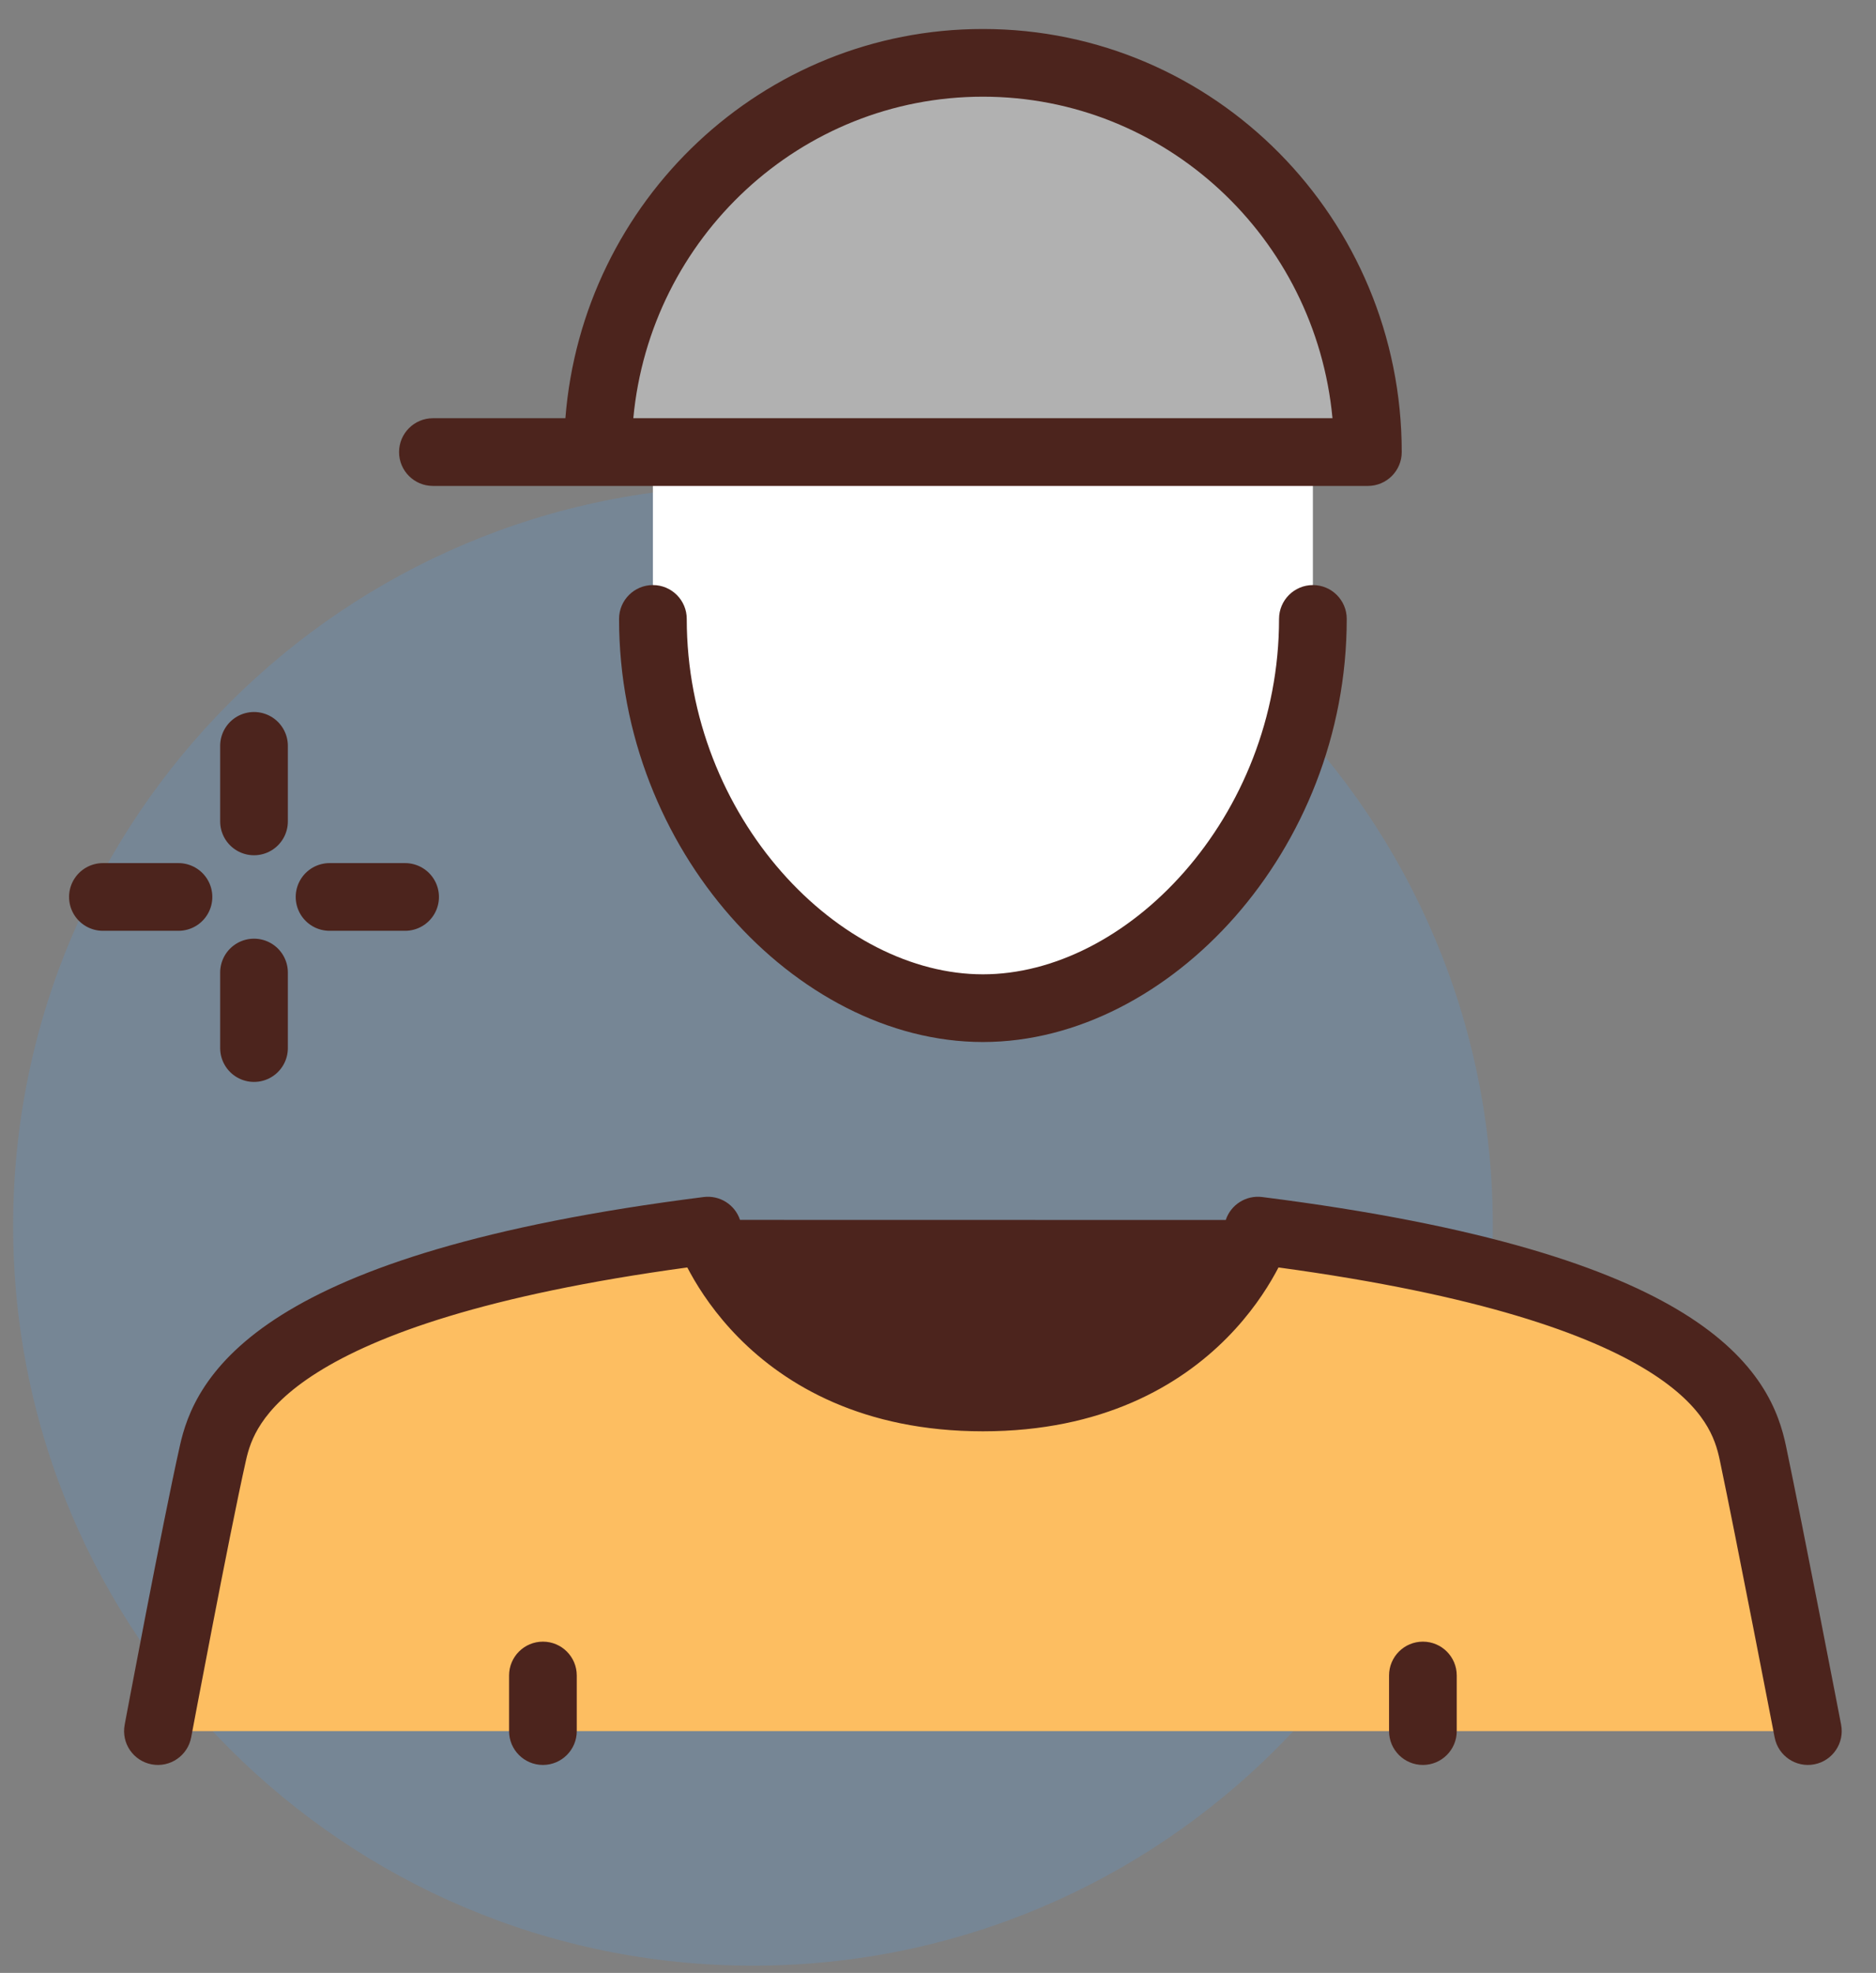
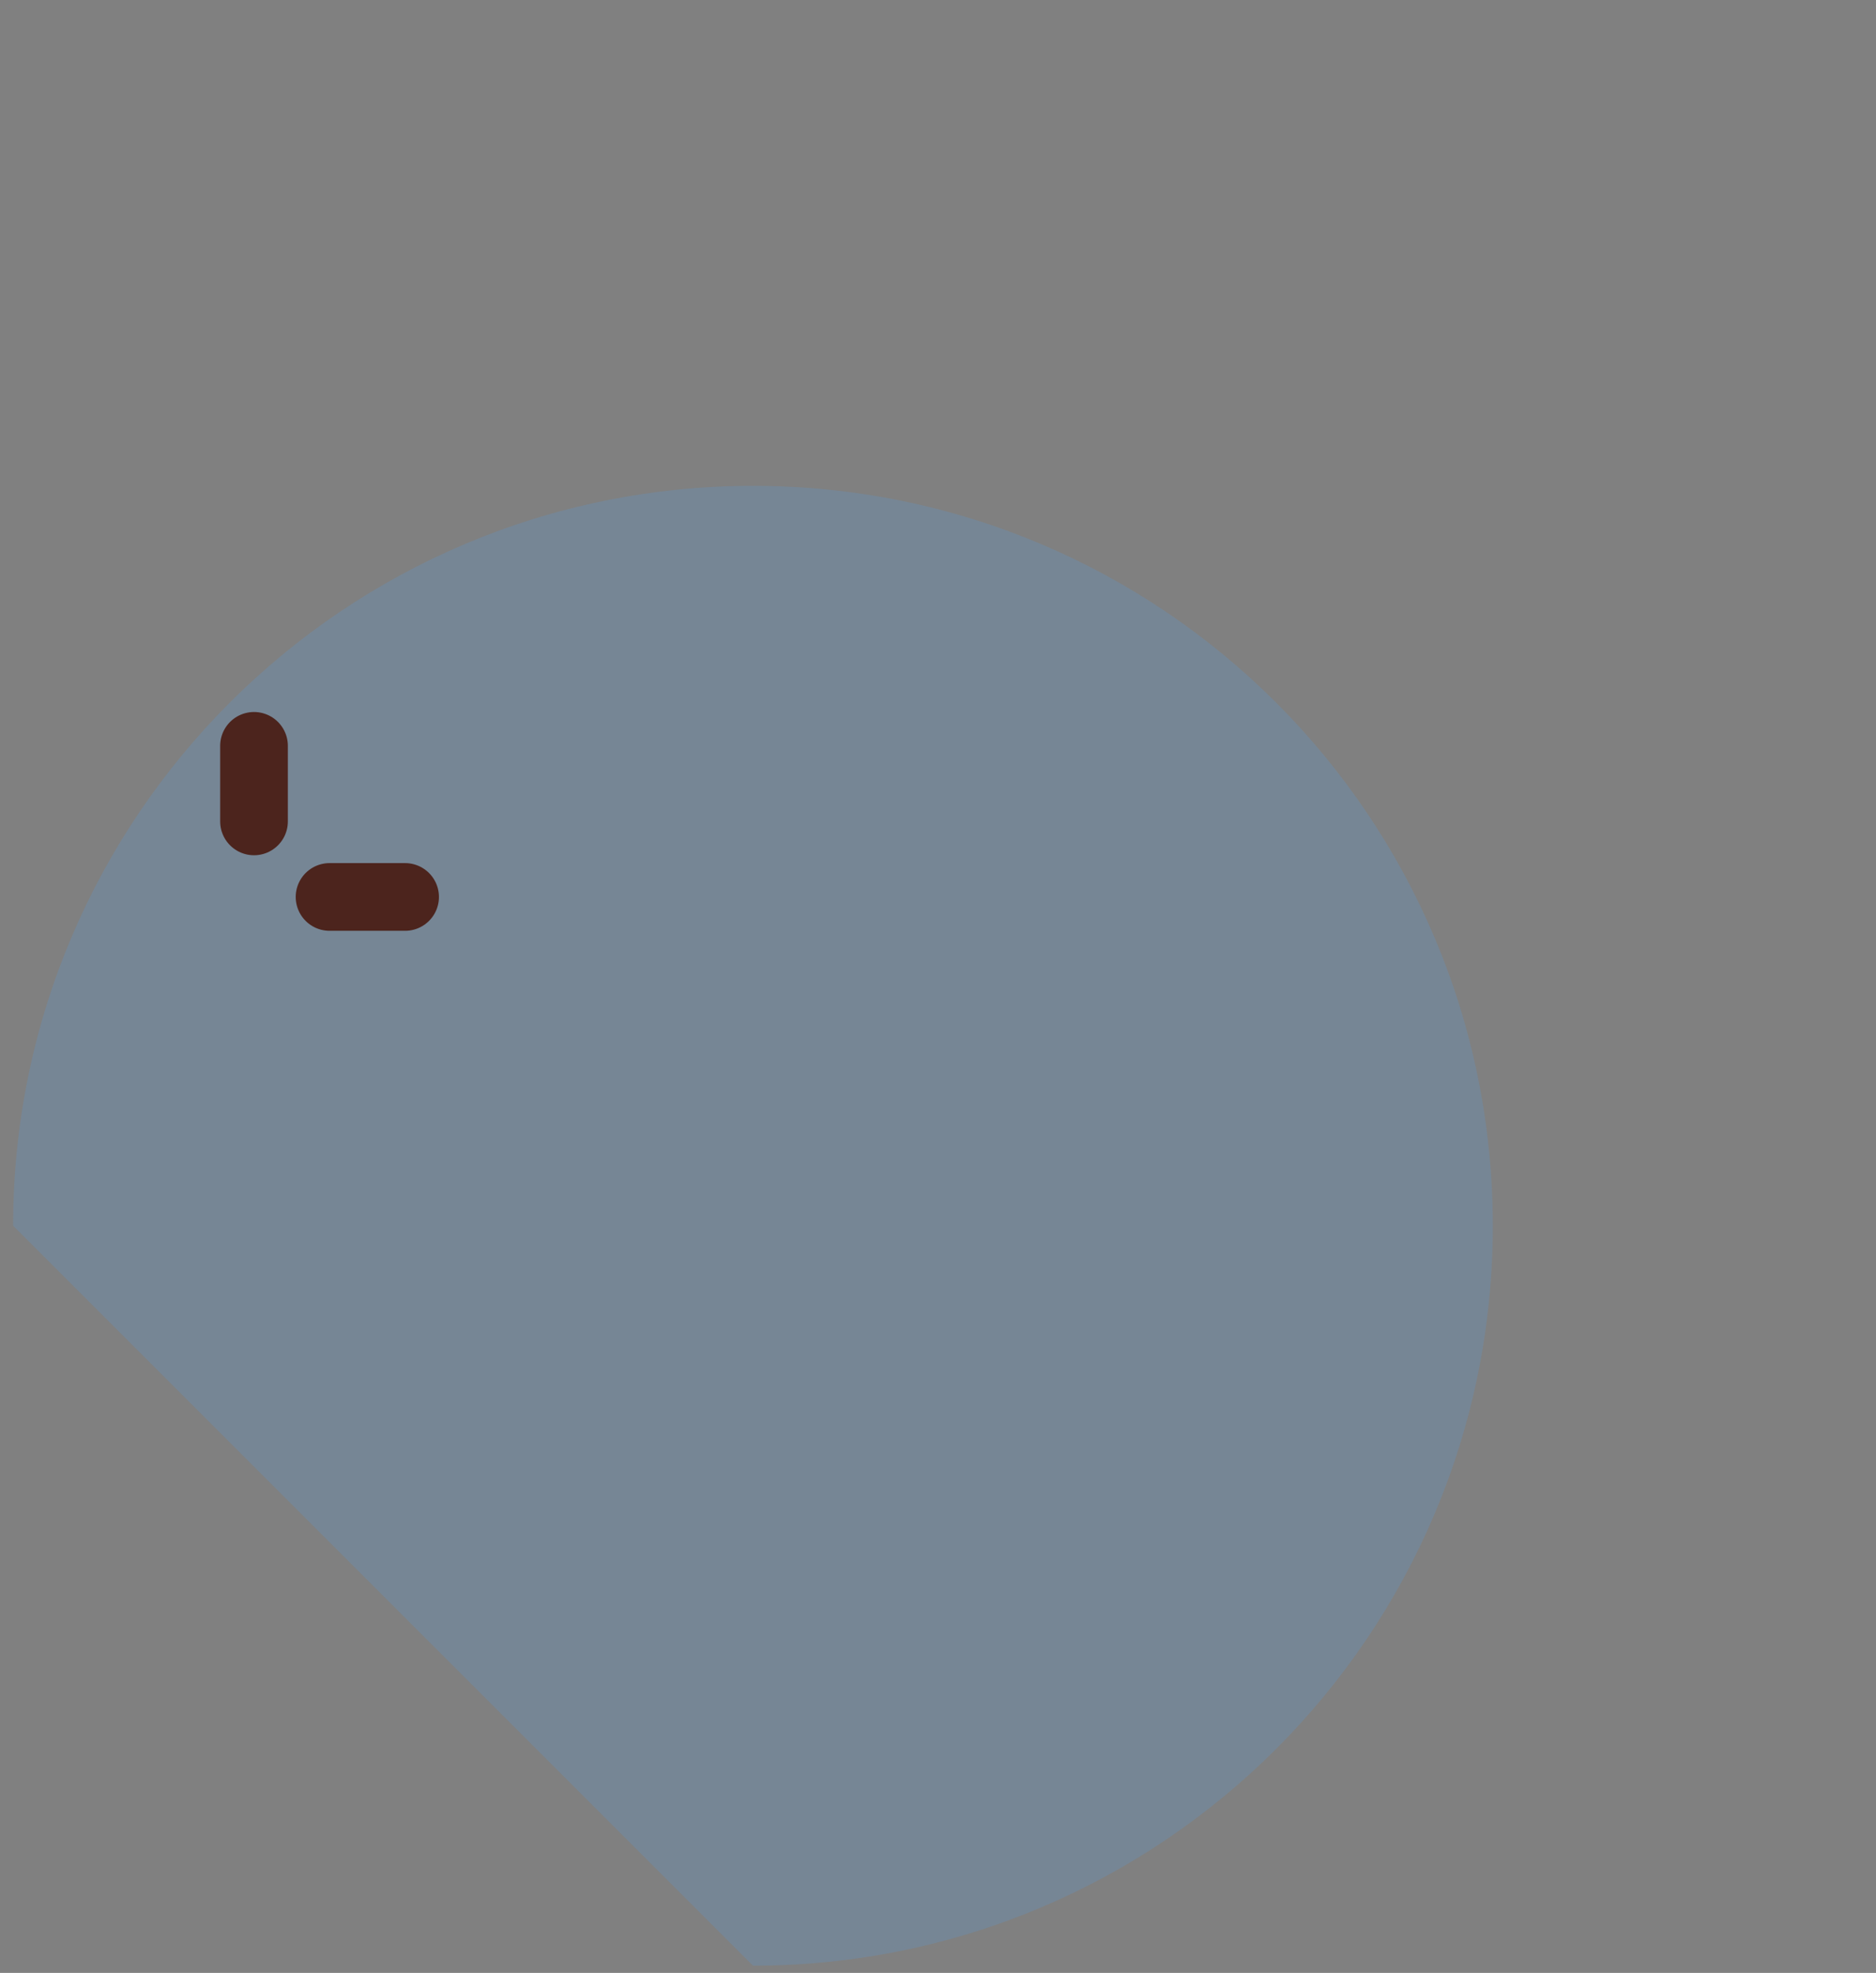
<svg xmlns="http://www.w3.org/2000/svg" width="97" height="102" viewBox="0 0 97 102" fill="none">
  <rect x="0" y="0" width="97" height="102" fill="#808080" stroke="none" />
  <g id="Group 2024">
-     <path id="Vector" opacity="0.2" d="M38.932 101.626C60.059 101.626 77.186 84.5 77.186 63.373C77.186 42.246 60.059 25.12 38.932 25.12C17.805 25.12 0.679 42.246 0.679 63.373C0.679 84.5 17.805 101.626 38.932 101.626Z" fill="#53A2EB" />
+     <path id="Vector" opacity="0.2" d="M38.932 101.626C60.059 101.626 77.186 84.5 77.186 63.373C77.186 42.246 60.059 25.12 38.932 25.12C17.805 25.12 0.679 42.246 0.679 63.373Z" fill="#53A2EB" />
    <g id="Clip path group">
      <mask id="mask0_373_8525" style="mask-type:luminance" maskUnits="userSpaceOnUse" x="5" y="0" width="92" height="93">
        <g id="clip0_901_3019">
-           <path id="Vector_2" d="M96.321 0.374H5.321V92.374H96.321V0.374Z" fill="white" />
-         </g>
+           </g>
      </mask>
      <g mask="url(#mask0_373_8525)">
        <g id="Group">
          <path id="Vector_3" d="M73.571 89.499H28.071H8.165C8.165 89.499 10.127 79.091 11.009 75.124C11.606 72.478 13.852 66.499 36.602 63.623C36.602 63.623 39.446 72.249 50.821 72.249C62.196 72.249 65.04 63.623 65.04 63.623C87.79 66.499 90.037 72.306 90.634 75.124C91.459 79.091 93.478 89.499 93.478 89.499H73.571Z" fill="#FDBE61" />
-           <path id="Vector_4" d="M70.728 23.373H67.884H33.759H30.915C30.915 12.247 39.816 3.249 50.821 3.249C61.827 3.249 70.728 12.247 70.728 23.373Z" fill="#B1B1B1" />
          <path id="Vector_5" d="M67.884 23.373V31.998C67.884 43.125 59.352 52.123 50.821 52.123C42.29 52.123 33.759 43.125 33.759 31.998V23.373H67.884Z" fill="white" />
          <path id="Vector (Stroke)" fill-rule="evenodd" clip-rule="evenodd" d="M29.234 21.623C30.116 10.376 39.428 1.499 50.822 1.499C62.8 1.499 72.478 11.31 72.478 23.373C72.478 24.34 71.694 25.123 70.728 25.123H22.384C21.418 25.123 20.634 24.34 20.634 23.373C20.634 22.407 21.418 21.623 22.384 21.623H29.234ZM32.746 21.623H68.897C68.025 12.282 60.25 4.999 50.822 4.999C41.393 4.999 33.618 12.282 32.746 21.623ZM33.759 30.248C34.726 30.248 35.509 31.032 35.509 31.998C35.509 37.108 37.472 41.734 40.406 45.074C43.355 48.431 47.171 50.373 50.822 50.373C54.472 50.373 58.288 48.431 61.237 45.074C64.171 41.734 66.134 37.108 66.134 31.998C66.134 31.032 66.918 30.248 67.884 30.248C68.851 30.248 69.634 31.032 69.634 31.998C69.634 38.004 67.331 43.441 63.867 47.384C60.417 51.311 55.703 53.873 50.822 53.873C45.941 53.873 41.226 51.311 37.776 47.384C34.312 43.441 32.009 38.004 32.009 31.998C32.009 31.032 32.793 30.248 33.759 30.248ZM63.379 63.074C63.38 63.071 63.38 63.069 63.381 63.067C63.646 62.277 64.432 61.783 65.26 61.887C76.728 63.337 83.273 65.549 87.071 67.91C88.991 69.104 90.236 70.352 91.046 71.58C91.86 72.814 92.173 73.938 92.347 74.764C92.768 76.767 93.481 80.373 94.087 83.467C94.39 85.016 94.668 86.441 94.869 87.478C94.97 87.997 95.052 88.419 95.108 88.712L95.196 89.165L95.196 89.166C95.196 89.166 95.196 89.167 93.478 89.499C91.76 89.83 91.76 89.83 91.76 89.83L91.759 89.829L91.672 89.377C91.615 89.085 91.534 88.664 91.433 88.145C91.232 87.109 90.955 85.686 90.652 84.139C90.045 81.041 89.337 77.459 88.921 75.483C88.799 74.902 88.609 74.243 88.124 73.507C87.634 72.764 86.783 71.852 85.223 70.882C82.181 68.991 76.558 66.95 66.105 65.528C66.057 65.62 66.006 65.715 65.952 65.814C65.446 66.735 64.643 67.952 63.441 69.167C61.004 71.631 57.01 73.999 50.822 73.999C44.633 73.999 40.64 71.631 38.202 69.167C37.001 67.952 36.197 66.735 35.691 65.814C35.637 65.715 35.586 65.62 35.538 65.528C25.092 66.952 19.47 69.034 16.427 70.945C14.865 71.926 14.009 72.846 13.516 73.588C13.027 74.323 12.838 74.966 12.717 75.507C12.278 77.459 11.572 81.027 10.972 84.13C10.672 85.677 10.401 87.1 10.204 88.136C10.105 88.655 10.026 89.076 9.971 89.368L9.885 89.821L8.165 89.499C6.445 89.176 6.445 89.176 6.445 89.176L6.531 88.719C6.587 88.426 6.667 88.003 6.765 87.484C6.963 86.444 7.235 85.017 7.535 83.465C8.134 80.372 8.85 76.752 9.302 74.74C9.476 73.963 9.79 72.869 10.601 71.65C11.407 70.438 12.647 69.186 14.566 67.981C18.363 65.597 24.908 63.338 36.383 61.887C37.211 61.783 37.997 62.277 38.262 63.067C38.262 63.067 38.262 63.068 38.263 63.069M8.165 89.499L6.445 89.176C6.267 90.126 6.893 91.04 7.843 91.219C8.792 91.397 9.707 90.771 9.885 89.821L8.165 89.499ZM28.072 84.874C29.038 84.874 29.822 85.657 29.822 86.624V89.499C29.822 90.465 29.038 91.249 28.072 91.249C27.105 91.249 26.322 90.465 26.322 89.499V86.624C26.322 85.657 27.105 84.874 28.072 84.874ZM63.381 63.067C63.381 63.066 63.381 63.066 63.381 63.067V63.067ZM73.572 84.874C74.538 84.874 75.322 85.657 75.322 86.624V89.499C75.322 90.465 74.538 91.249 73.572 91.249C72.605 91.249 71.822 90.465 71.822 89.499V86.624C71.822 85.657 72.605 84.874 73.572 84.874ZM93.81 91.217C92.861 91.4 91.943 90.779 91.76 89.83L93.478 89.499L95.196 89.166C95.379 90.115 94.759 91.034 93.81 91.217Z" fill="#4C241D" />
        </g>
      </g>
    </g>
    <path id="Vector_6" d="M13.134 38.561V42.467" stroke="#4C241D" stroke-width="3.5" stroke-linecap="round" stroke-linejoin="round" />
-     <path id="Vector_7" d="M13.134 50.28V54.186" stroke="#4C241D" stroke-width="3.5" stroke-linecap="round" stroke-linejoin="round" />
-     <path id="Vector_8" d="M5.321 46.373H9.228" stroke="#4C241D" stroke-width="3.5" stroke-linecap="round" stroke-linejoin="round" />
    <path id="Vector_9" d="M17.04 46.373H20.946" stroke="#4C241D" stroke-width="3.5" stroke-linecap="round" stroke-linejoin="round" />
  </g>
</svg>